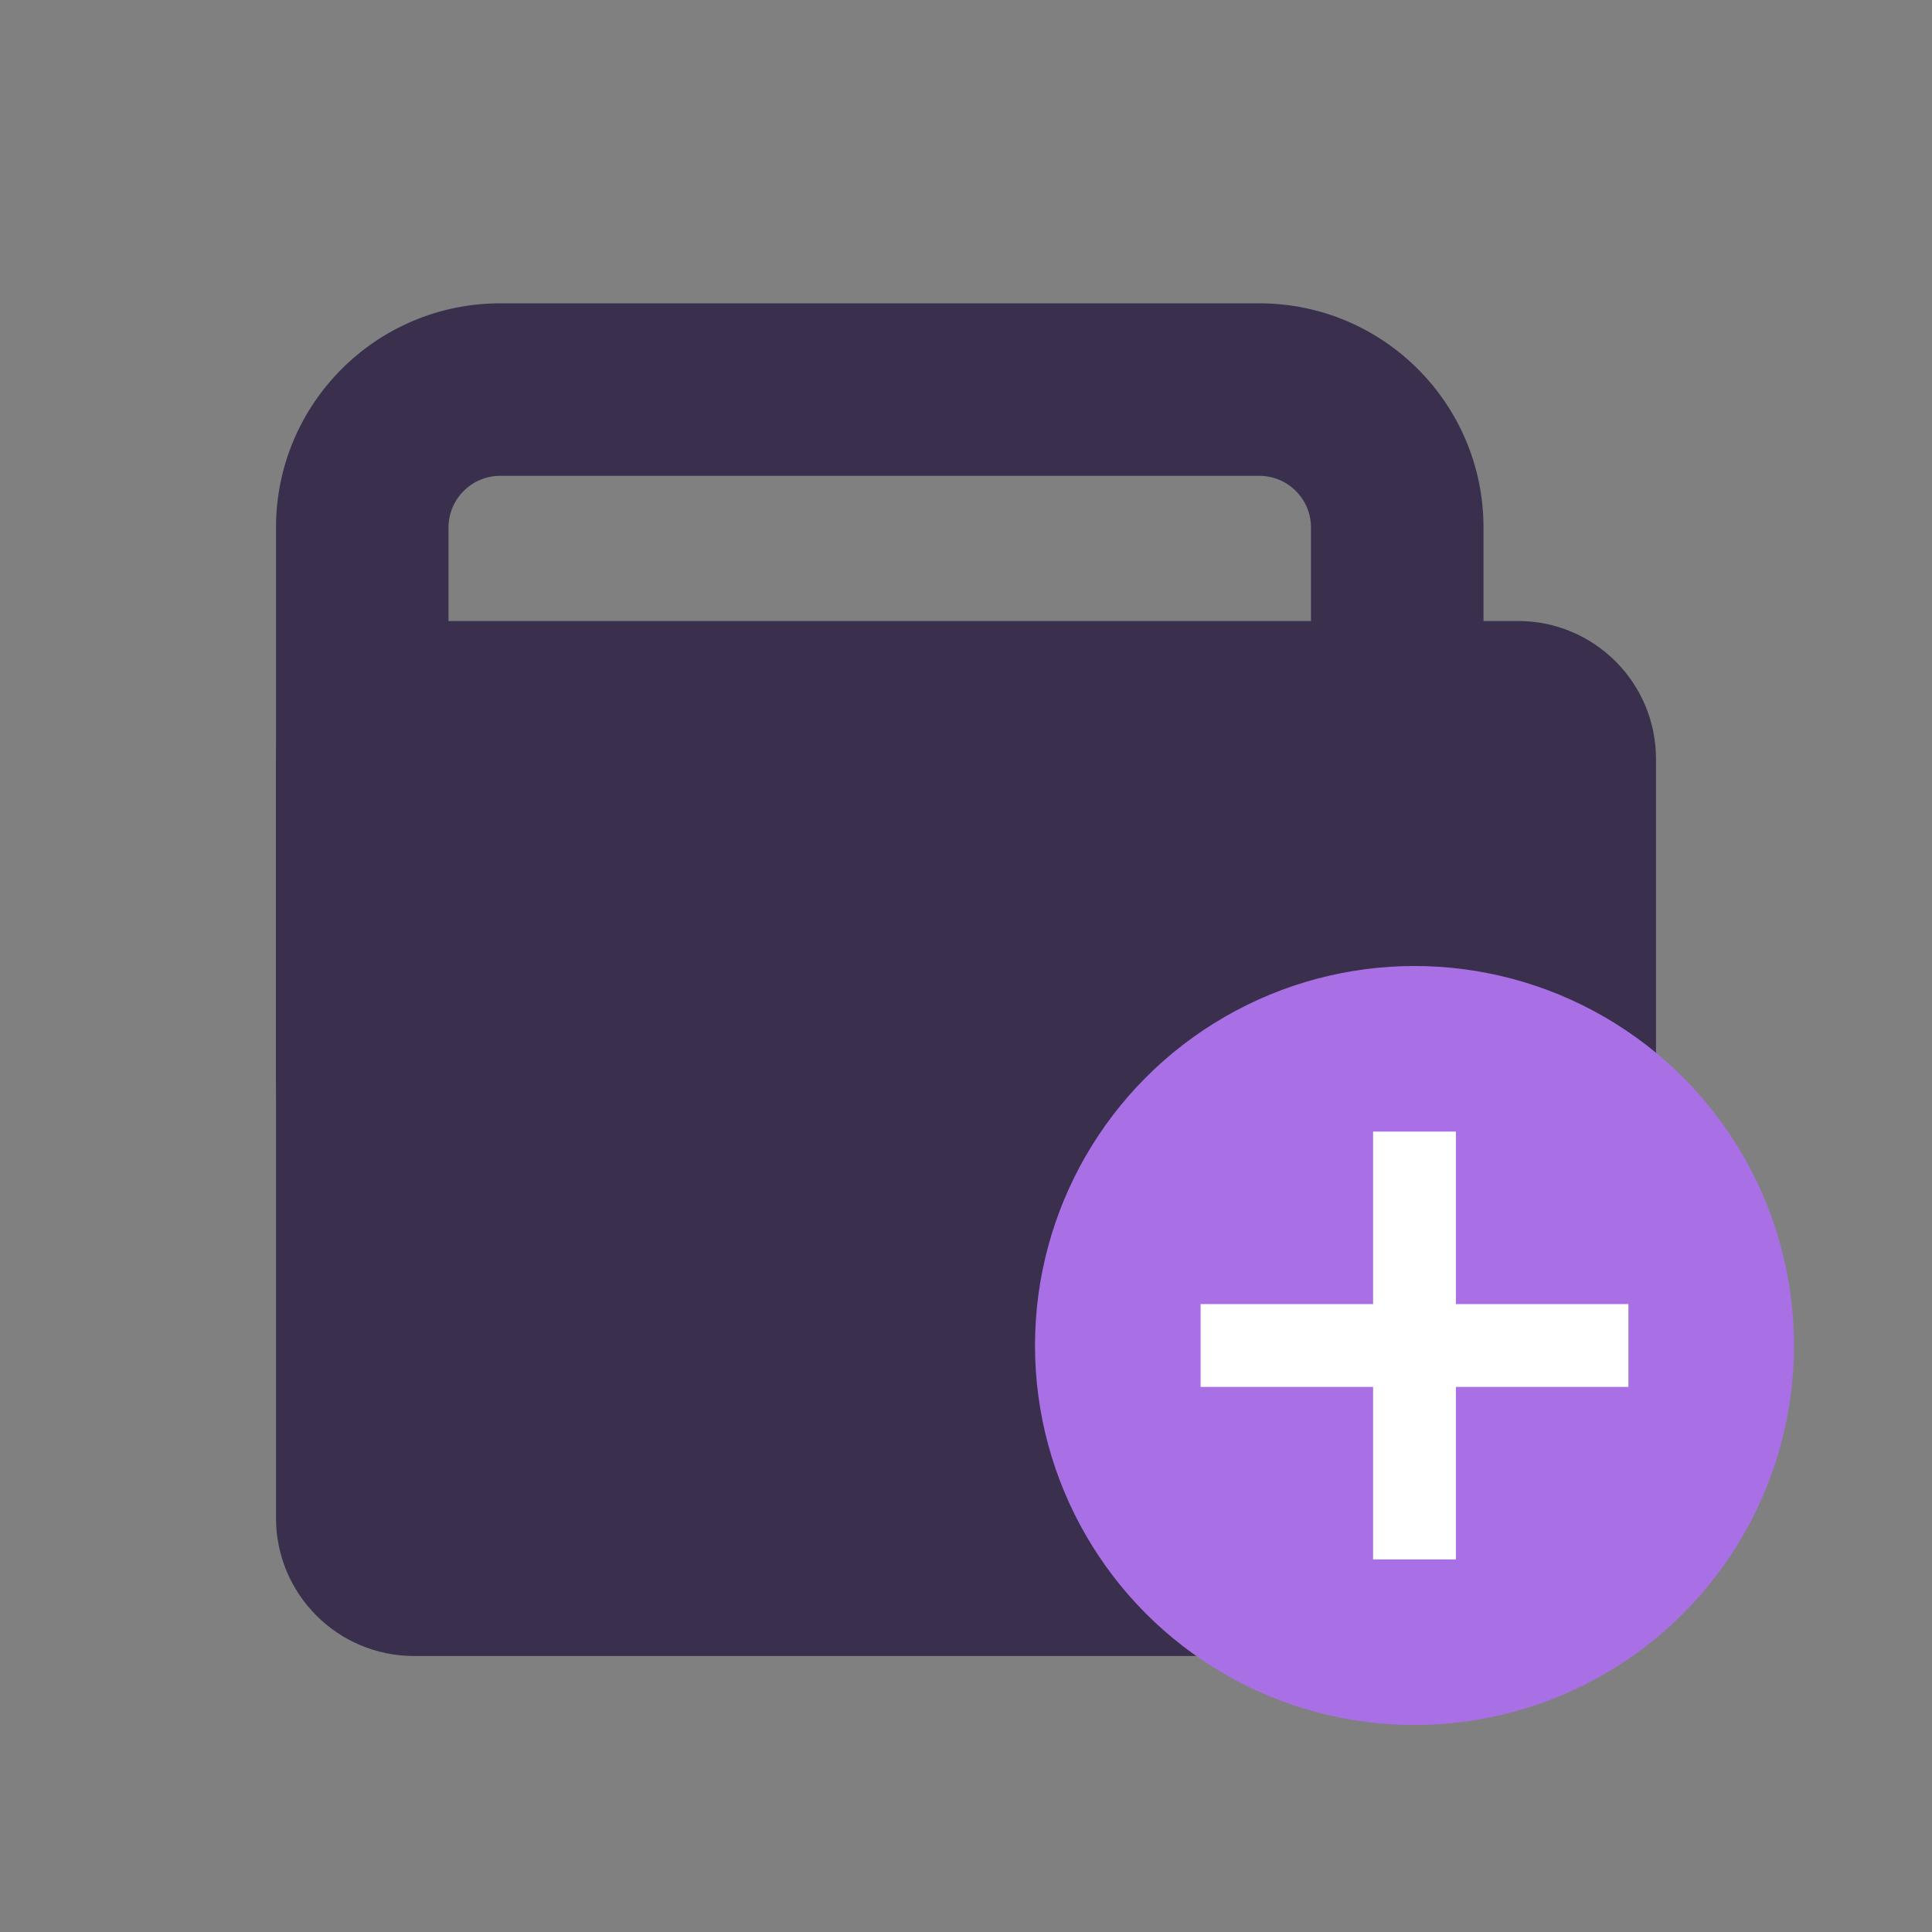
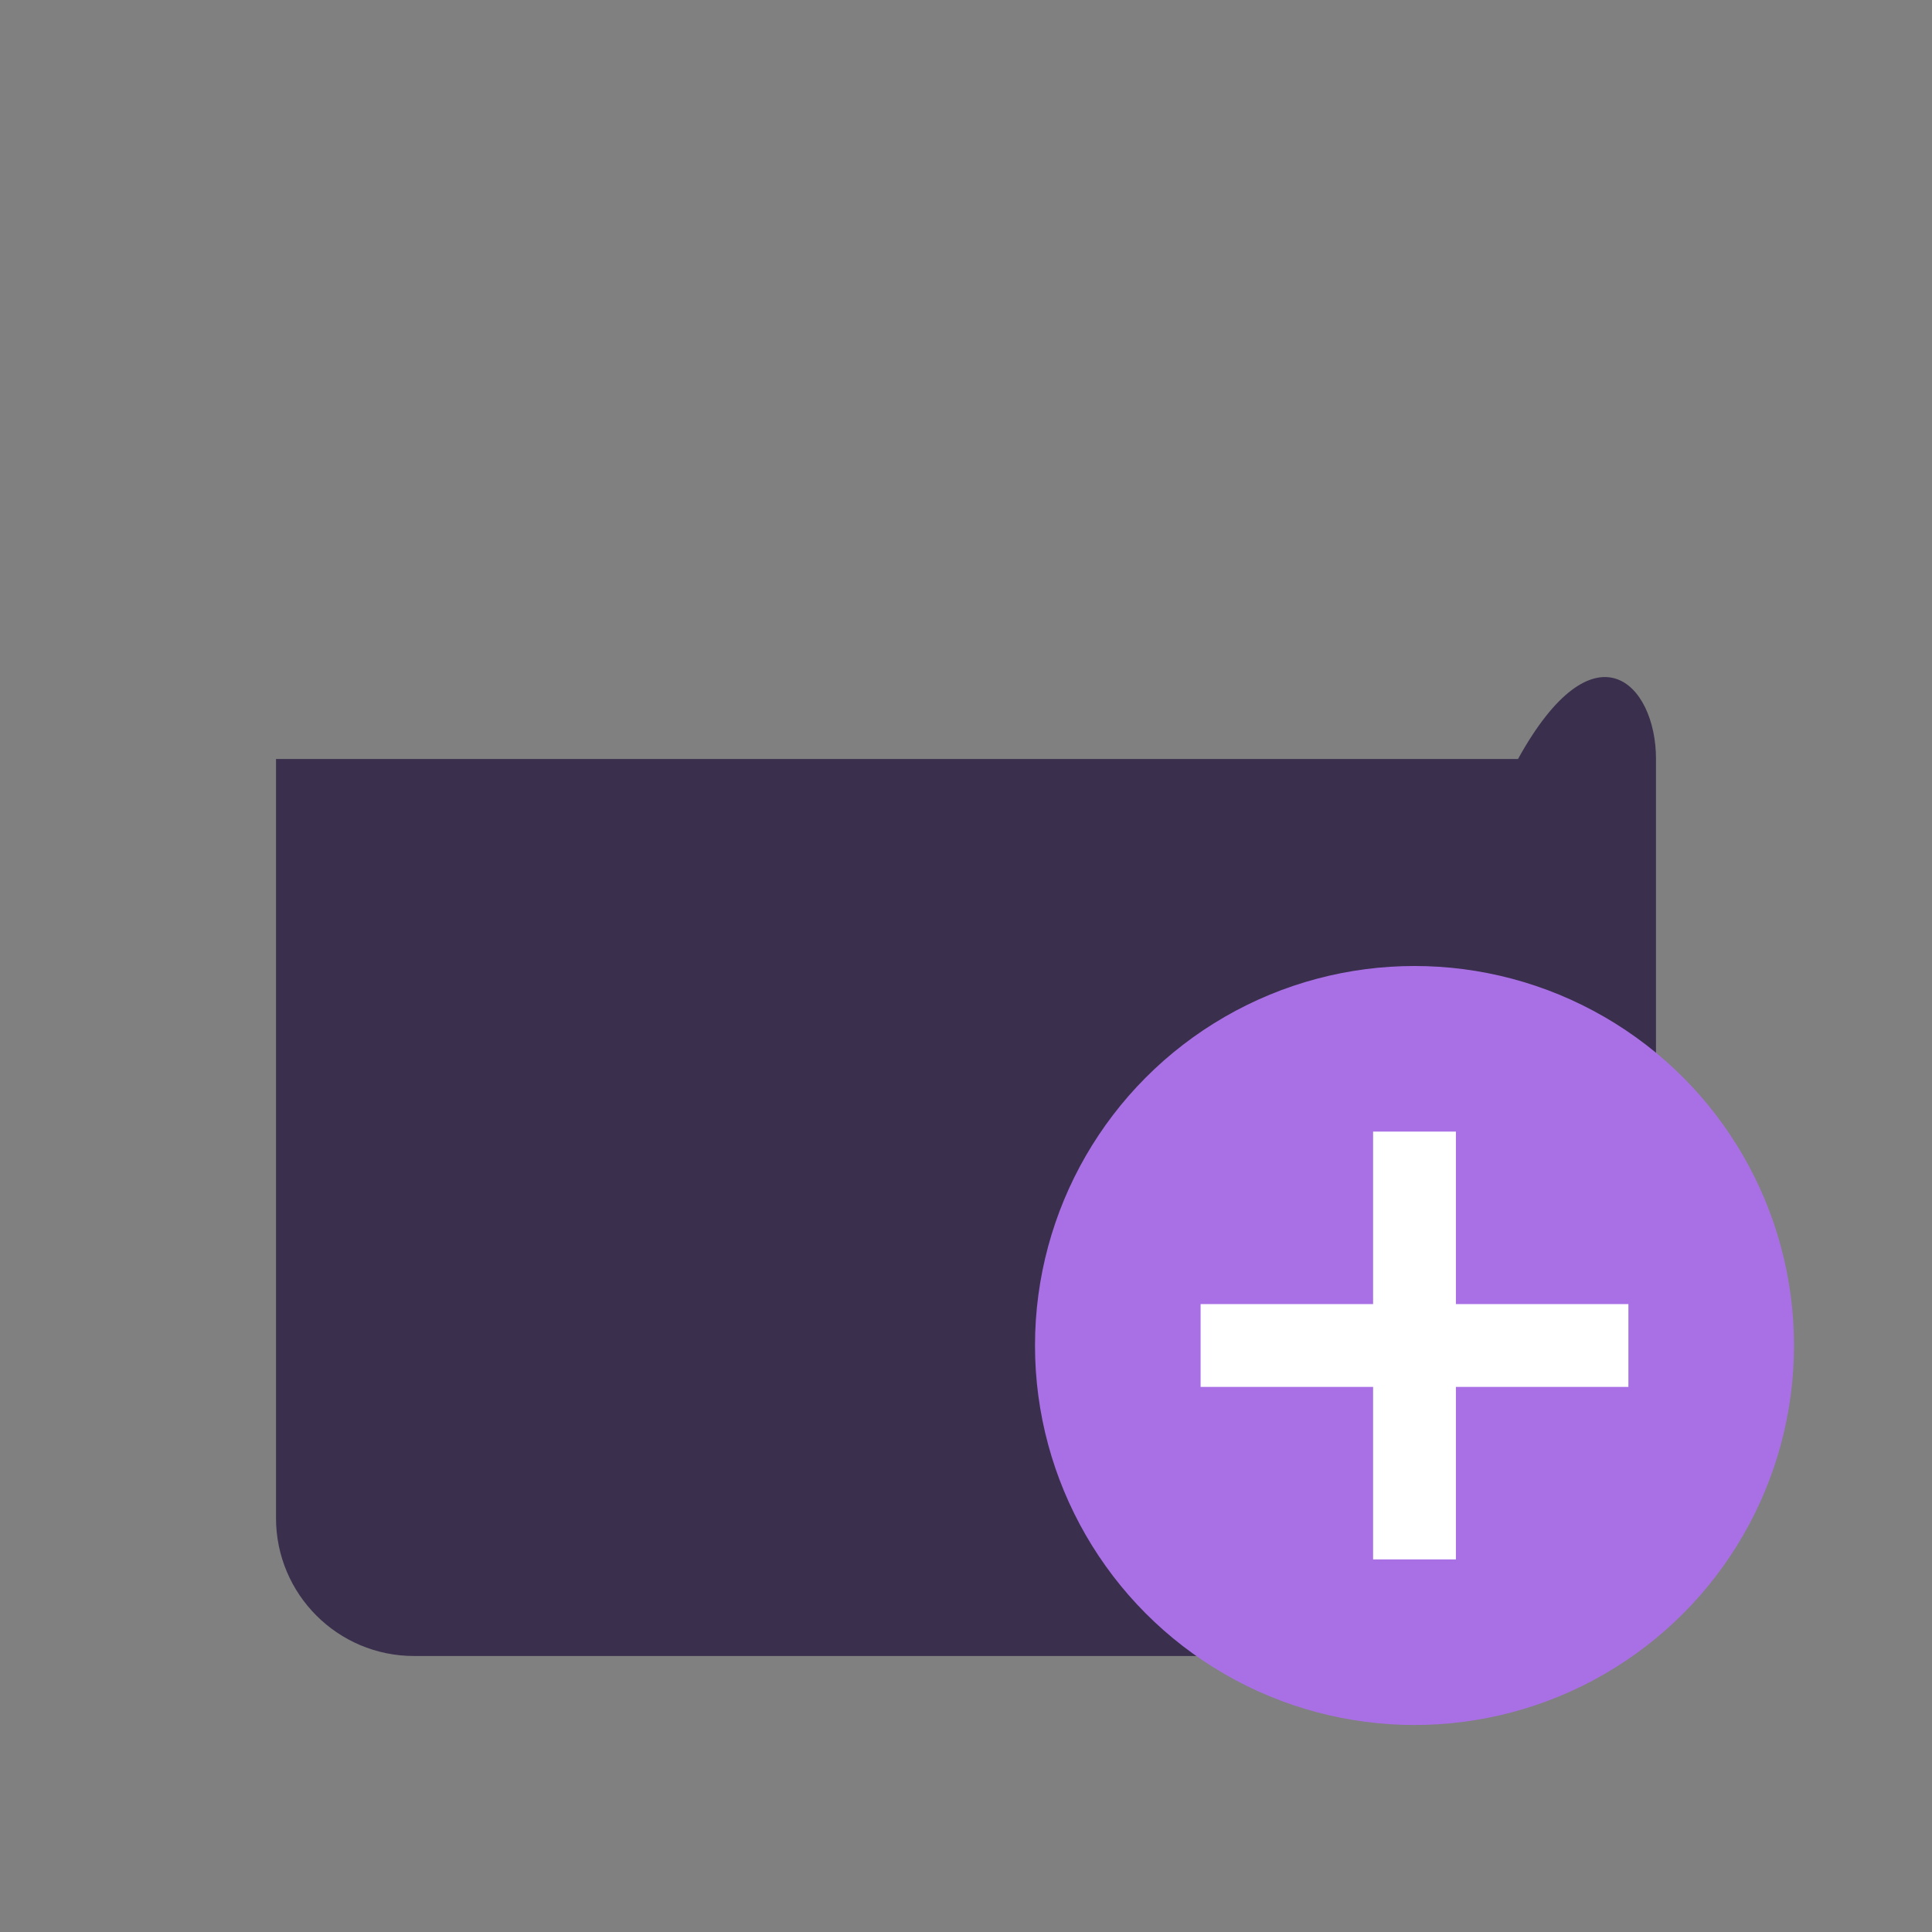
<svg xmlns="http://www.w3.org/2000/svg" width="28" height="28" viewBox="0 0 28 28" fill="none">
  <rect x="0" y="0" width="28" height="28" fill="#808080" stroke="none" />
  <g id="ä¹°å¸">
-     <path id="Rectangle 34624245" d="M4 11C4 9.895 4.895 9 6 9H22C23.105 9 24 9.895 24 11V22C24 23.105 23.105 24 22 24H6C4.895 24 4 23.105 4 22V11Z" fill="#3A304D" />
-     <path id="Rectangle 34624246 (Stroke)" fill-rule="evenodd" clip-rule="evenodd" d="M4 7.646C4 5.851 5.455 4.396 7.25 4.396H18.25C20.045 4.396 21.5 5.851 21.5 7.646V15.646C21.5 17.441 20.045 18.896 18.25 18.896H7.25C5.455 18.896 4 17.441 4 15.646V7.646ZM7.25 6.896C6.836 6.896 6.5 7.232 6.5 7.646V15.646C6.5 16.061 6.836 16.396 7.25 16.396H18.25C18.664 16.396 19 16.061 19 15.646V7.646C19 7.232 18.664 6.896 18.25 6.896H7.25Z" fill="#3A304D" />
+     <path id="Rectangle 34624245" d="M4 11H22C23.105 9 24 9.895 24 11V22C24 23.105 23.105 24 22 24H6C4.895 24 4 23.105 4 22V11Z" fill="#3A304D" />
    <circle id="Ellipse 3647" cx="20.5" cy="19.5" r="5.5" fill="#A970E5" />
    <path id="Vector 725" d="M18 19.5H23" stroke="white" stroke-width="1.2" stroke-linecap="square" />
    <path id="Vector 726" d="M20.5 22L20.5 17" stroke="white" stroke-width="1.2" stroke-linecap="square" />
  </g>
</svg>